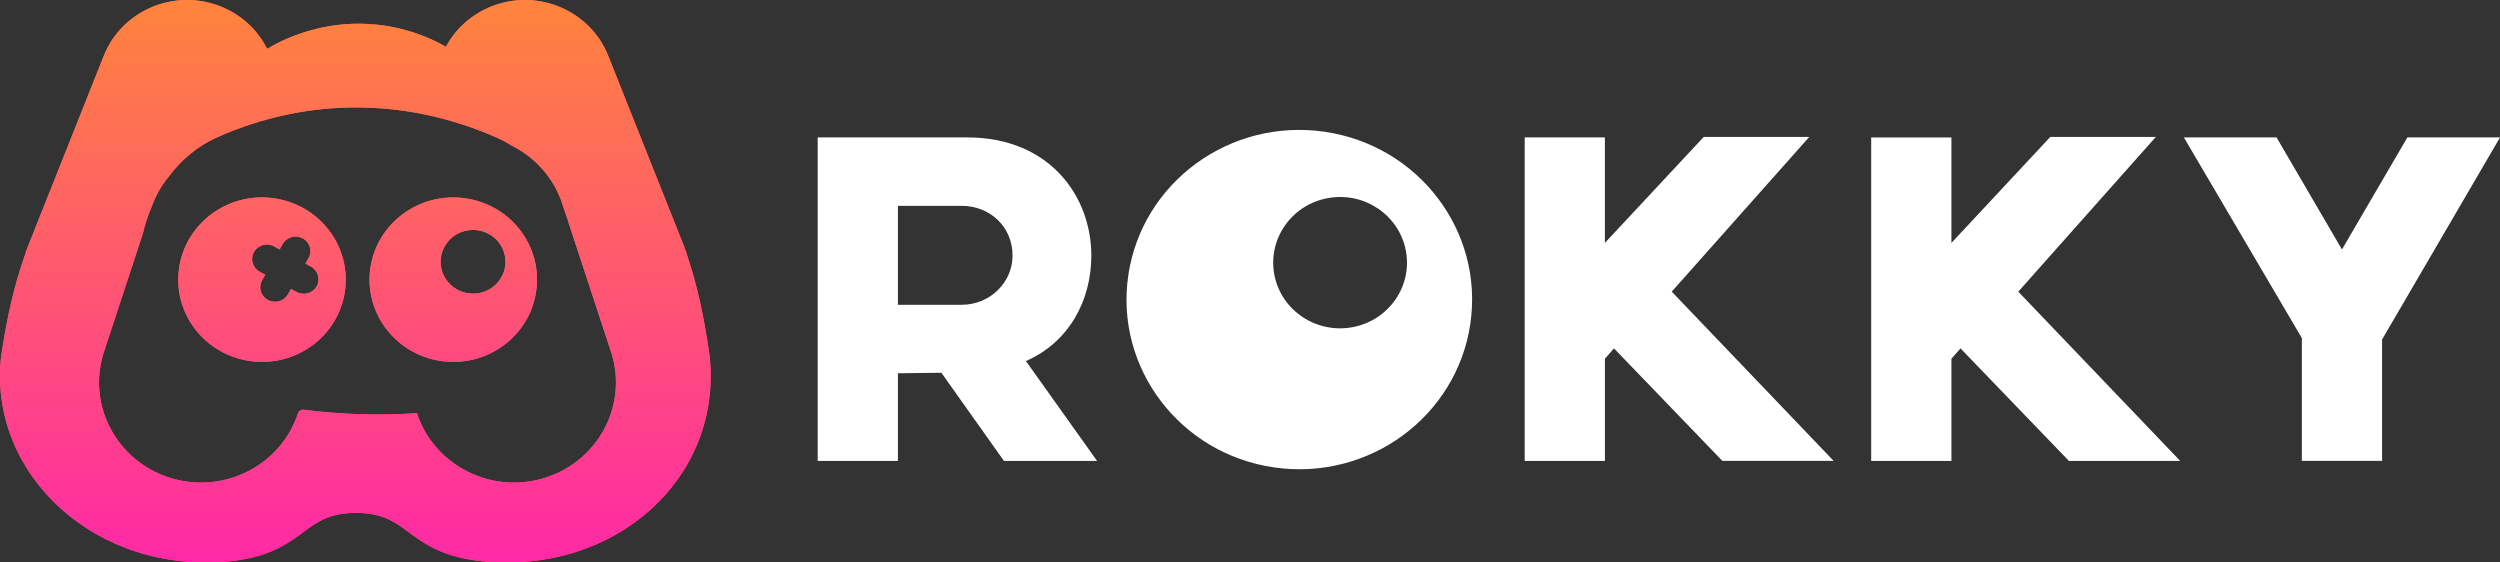
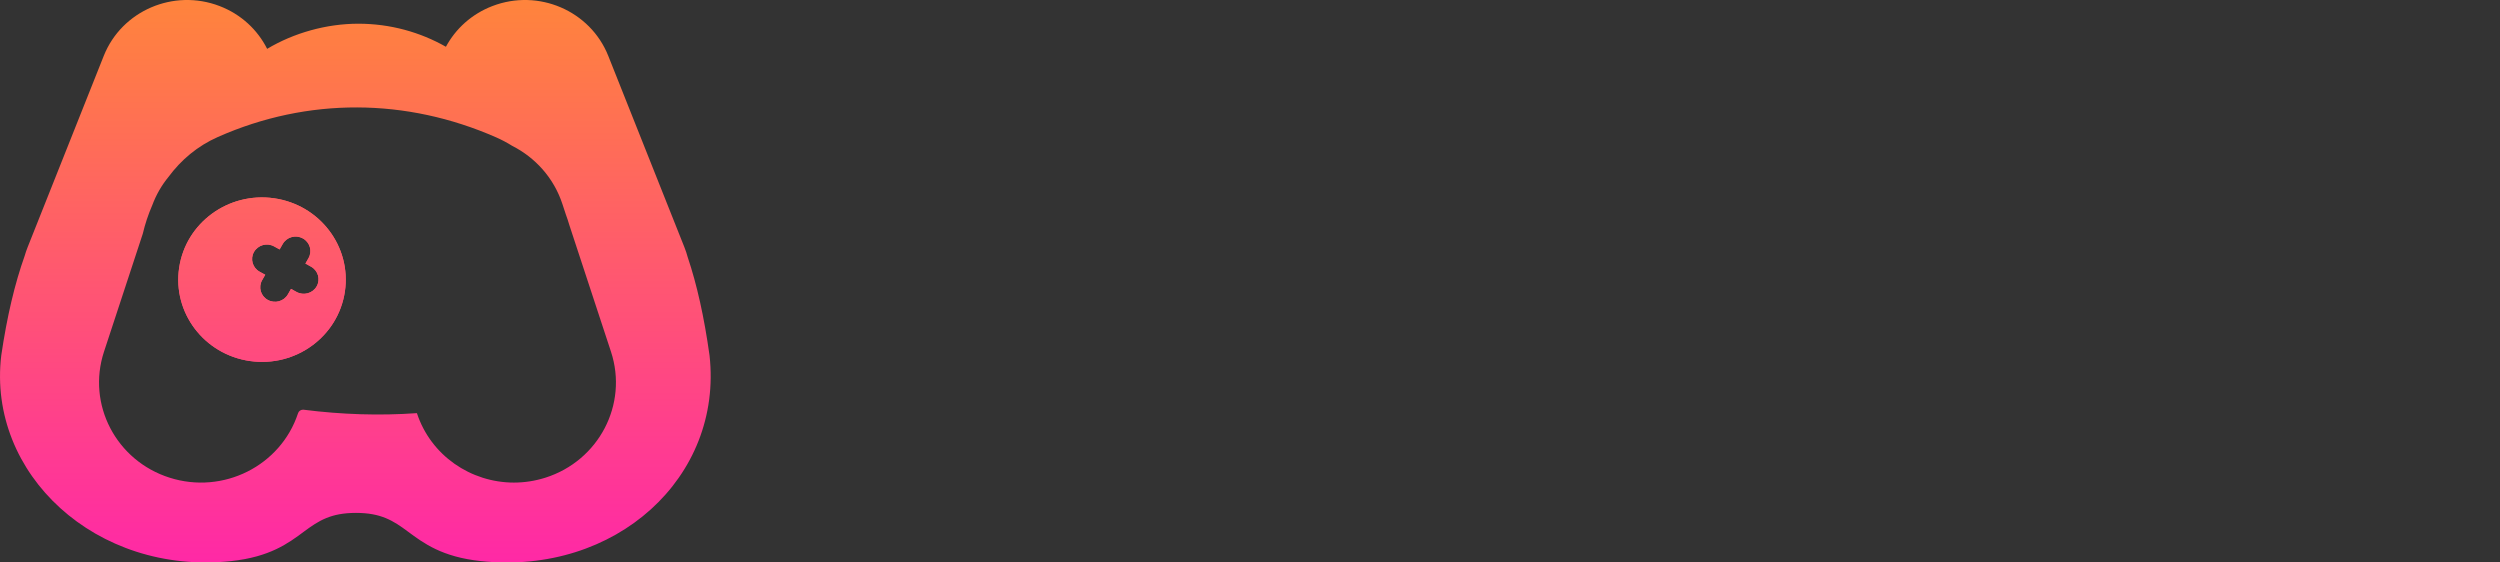
<svg xmlns="http://www.w3.org/2000/svg" width="120" height="27" viewBox="0 0 120 27" fill="none">
  <rect x="0" y="0" width="120" height="27" fill="#333333" stroke="none" />
-   <path fill-rule="evenodd" clip-rule="evenodd" d="M70.574 15.556C69.912 20.006 65.702 23.087 61.169 22.438C56.637 21.789 53.498 17.654 54.16 13.204C54.822 8.754 59.032 5.672 63.565 6.322C68.097 6.972 71.236 11.105 70.574 15.556ZM61.171 13.2C60.838 11.49 61.981 9.838 63.721 9.512C65.463 9.185 67.145 10.306 67.478 12.016C67.811 13.726 66.668 15.377 64.927 15.704C63.186 16.03 61.504 14.91 61.171 13.2ZM73.185 6.596V22.124H77.036V17.218L77.471 16.722L82.674 22.123H88.015L80.244 13.999L86.845 6.573H81.779L77.035 11.659V6.596H73.184H73.185ZM39.249 6.596V22.124H43.1V17.916L45.187 17.893L48.19 22.124H52.659L49.244 17.33C51.307 16.43 52.384 14.428 52.384 12.267C52.384 9.454 50.413 6.596 46.425 6.596H39.25H39.249ZM43.1 14.629V9.881H46.172C47.502 9.881 48.602 10.871 48.602 12.267C48.602 13.572 47.502 14.629 46.172 14.629H43.1ZM89.817 22.123V6.597H93.668V11.66L98.413 6.574H103.479L96.878 14L104.649 22.124H99.308L94.105 16.723L93.669 17.218V22.125H89.818L89.817 22.123ZM110.489 16.227V22.123H114.34V16.295L120.001 6.596H115.554L112.414 11.974L109.274 6.596H104.826L110.489 16.228V16.227Z" fill="white" />
  <path fill-rule="evenodd" clip-rule="evenodd" d="M13.157 9.517C10.96 9.203 8.919 10.697 8.599 12.853C8.277 15.01 9.799 17.014 11.996 17.329C14.194 17.644 16.234 16.151 16.555 13.994C16.875 11.837 15.354 9.833 13.157 9.517ZM15.2 13.745C15.009 14.081 14.577 14.2 14.235 14.014L13.969 13.867L13.82 14.128C13.629 14.465 13.197 14.584 12.855 14.396C12.513 14.209 12.391 13.785 12.582 13.45L12.731 13.188L12.464 13.043C12.123 12.855 12 12.431 12.191 12.095C12.382 11.759 12.814 11.639 13.156 11.827L13.421 11.973L13.571 11.711C13.761 11.376 14.194 11.256 14.535 11.443C14.878 11.631 14.999 12.055 14.809 12.391L14.66 12.651L14.926 12.798C15.268 12.986 15.39 13.409 15.2 13.745Z" fill="#FF5D6B" />
  <path fill-rule="evenodd" clip-rule="evenodd" d="M13.157 9.517C10.96 9.203 8.919 10.697 8.599 12.853C8.277 15.01 9.799 17.014 11.996 17.329C14.194 17.644 16.234 16.151 16.555 13.994C16.875 11.837 15.354 9.833 13.157 9.517ZM15.2 13.745C15.009 14.081 14.577 14.2 14.235 14.014L13.969 13.867L13.82 14.128C13.629 14.465 13.197 14.584 12.855 14.396C12.513 14.209 12.391 13.785 12.582 13.45L12.731 13.188L12.464 13.043C12.123 12.855 12 12.431 12.191 12.095C12.382 11.759 12.814 11.639 13.156 11.827L13.421 11.973L13.571 11.711C13.761 11.376 14.194 11.256 14.535 11.443C14.878 11.631 14.999 12.055 14.809 12.391L14.66 12.651L14.926 12.798C15.268 12.986 15.39 13.409 15.2 13.745Z" fill="url(#paint0_linear_126_1858)" />
-   <path fill-rule="evenodd" clip-rule="evenodd" d="M17.779 12.853C18.101 10.697 20.142 9.203 22.339 9.519C24.535 9.833 26.057 11.837 25.735 13.994C25.415 16.15 23.374 17.644 21.177 17.329C18.98 17.014 17.459 15.011 17.779 12.853ZM22.705 14.093C22.802 14.093 22.9 14.084 22.999 14.066C23.745 13.926 24.263 13.285 24.263 12.567C24.263 12.472 24.254 12.375 24.235 12.278C24.074 11.449 23.258 10.906 22.414 11.065C21.668 11.204 21.15 11.845 21.15 12.563C21.15 12.658 21.159 12.755 21.178 12.851C21.321 13.584 21.973 14.093 22.705 14.093Z" fill="#FF5D6B" />
-   <path fill-rule="evenodd" clip-rule="evenodd" d="M17.779 12.853C18.101 10.697 20.142 9.203 22.339 9.519C24.535 9.833 26.057 11.837 25.735 13.994C25.415 16.15 23.374 17.644 21.177 17.329C18.98 17.014 17.459 15.011 17.779 12.853ZM22.705 14.093C22.802 14.093 22.9 14.084 22.999 14.066C23.745 13.926 24.263 13.285 24.263 12.567C24.263 12.472 24.254 12.375 24.235 12.278C24.074 11.449 23.258 10.906 22.414 11.065C21.668 11.204 21.15 11.845 21.15 12.563C21.15 12.658 21.159 12.755 21.178 12.851C21.321 13.584 21.973 14.093 22.705 14.093Z" fill="url(#paint1_linear_126_1858)" />
-   <path fill-rule="evenodd" clip-rule="evenodd" d="M34.058 17.065C33.801 15.216 33.452 13.656 33.009 12.342C32.967 12.184 32.915 12.027 32.853 11.871L29.196 2.68C28.333 0.514 25.845 -0.557 23.637 0.29C22.638 0.673 21.868 1.382 21.404 2.245C20.165 1.542 18.729 1.138 17.2 1.138C15.67 1.138 14.101 1.58 12.823 2.345C12.367 1.437 11.577 0.687 10.54 0.29C8.332 -0.557 5.844 0.514 4.981 2.68L1.324 11.871C1.27 12.006 1.224 12.143 1.185 12.279C0.711 13.607 0.336 15.187 0.06 17.065C-0.619 22.745 4.615 27.625 11.1 26.932C12.955 26.733 13.836 26.078 14.593 25.515C15.301 24.989 15.886 24.619 17.087 24.619C18.287 24.619 18.872 24.989 19.579 25.515C20.338 26.078 21.219 26.733 23.073 26.932C29.558 27.625 34.708 22.906 34.058 17.065ZM26.175 22.93C25.675 23.088 25.168 23.164 24.669 23.164C22.603 23.164 20.683 21.869 20.013 19.835C20.012 19.832 20.009 19.831 20.007 19.831C18.226 19.957 16.418 19.9 14.578 19.667C14.566 19.665 14.555 19.665 14.544 19.665C14.436 19.665 14.338 19.732 14.306 19.835C13.475 22.36 10.716 23.746 8.145 22.93C5.573 22.116 4.161 19.407 4.992 16.882L6.852 11.225C6.965 10.751 7.117 10.29 7.308 9.853C7.496 9.346 7.762 8.888 8.09 8.489C8.692 7.676 9.478 7.009 10.459 6.575C14.786 4.658 19.515 4.703 23.819 6.595C24.087 6.713 24.342 6.849 24.582 6.999C25.69 7.56 26.582 8.535 26.995 9.792L27.159 10.29C27.221 10.461 27.279 10.633 27.33 10.808L29.327 16.882C30.158 19.407 28.746 22.116 26.175 22.93Z" fill="#FF5D6B" />
  <path fill-rule="evenodd" clip-rule="evenodd" d="M34.058 17.065C33.801 15.216 33.452 13.656 33.009 12.342C32.967 12.184 32.915 12.027 32.853 11.871L29.196 2.68C28.333 0.514 25.845 -0.557 23.637 0.29C22.638 0.673 21.868 1.382 21.404 2.245C20.165 1.542 18.729 1.138 17.2 1.138C15.67 1.138 14.101 1.58 12.823 2.345C12.367 1.437 11.577 0.687 10.54 0.29C8.332 -0.557 5.844 0.514 4.981 2.68L1.324 11.871C1.27 12.006 1.224 12.143 1.185 12.279C0.711 13.607 0.336 15.187 0.06 17.065C-0.619 22.745 4.615 27.625 11.1 26.932C12.955 26.733 13.836 26.078 14.593 25.515C15.301 24.989 15.886 24.619 17.087 24.619C18.287 24.619 18.872 24.989 19.579 25.515C20.338 26.078 21.219 26.733 23.073 26.932C29.558 27.625 34.708 22.906 34.058 17.065ZM26.175 22.93C25.675 23.088 25.168 23.164 24.669 23.164C22.603 23.164 20.683 21.869 20.013 19.835C20.012 19.832 20.009 19.831 20.007 19.831C18.226 19.957 16.418 19.9 14.578 19.667C14.566 19.665 14.555 19.665 14.544 19.665C14.436 19.665 14.338 19.732 14.306 19.835C13.475 22.36 10.716 23.746 8.145 22.93C5.573 22.116 4.161 19.407 4.992 16.882L6.852 11.225C6.965 10.751 7.117 10.29 7.308 9.853C7.496 9.346 7.762 8.888 8.09 8.489C8.692 7.676 9.478 7.009 10.459 6.575C14.786 4.658 19.515 4.703 23.819 6.595C24.087 6.713 24.342 6.849 24.582 6.999C25.69 7.56 26.582 8.535 26.995 9.792L27.159 10.29C27.221 10.461 27.279 10.633 27.33 10.808L29.327 16.882C30.158 19.407 28.746 22.116 26.175 22.93Z" fill="url(#paint2_linear_126_1858)" />
  <defs>
    <linearGradient id="paint0_linear_126_1858" x1="17.057" y1="27" x2="17.057" y2="0" gradientUnits="userSpaceOnUse">
      <stop stop-color="#FF29A6" />
      <stop offset="1" stop-color="#FF843C" />
    </linearGradient>
    <linearGradient id="paint1_linear_126_1858" x1="17.057" y1="27" x2="17.057" y2="0" gradientUnits="userSpaceOnUse">
      <stop stop-color="#FF29A6" />
      <stop offset="1" stop-color="#FF843C" />
    </linearGradient>
    <linearGradient id="paint2_linear_126_1858" x1="17.057" y1="27" x2="17.057" y2="0" gradientUnits="userSpaceOnUse">
      <stop stop-color="#FF29A6" />
      <stop offset="1" stop-color="#FF843C" />
    </linearGradient>
  </defs>
</svg>